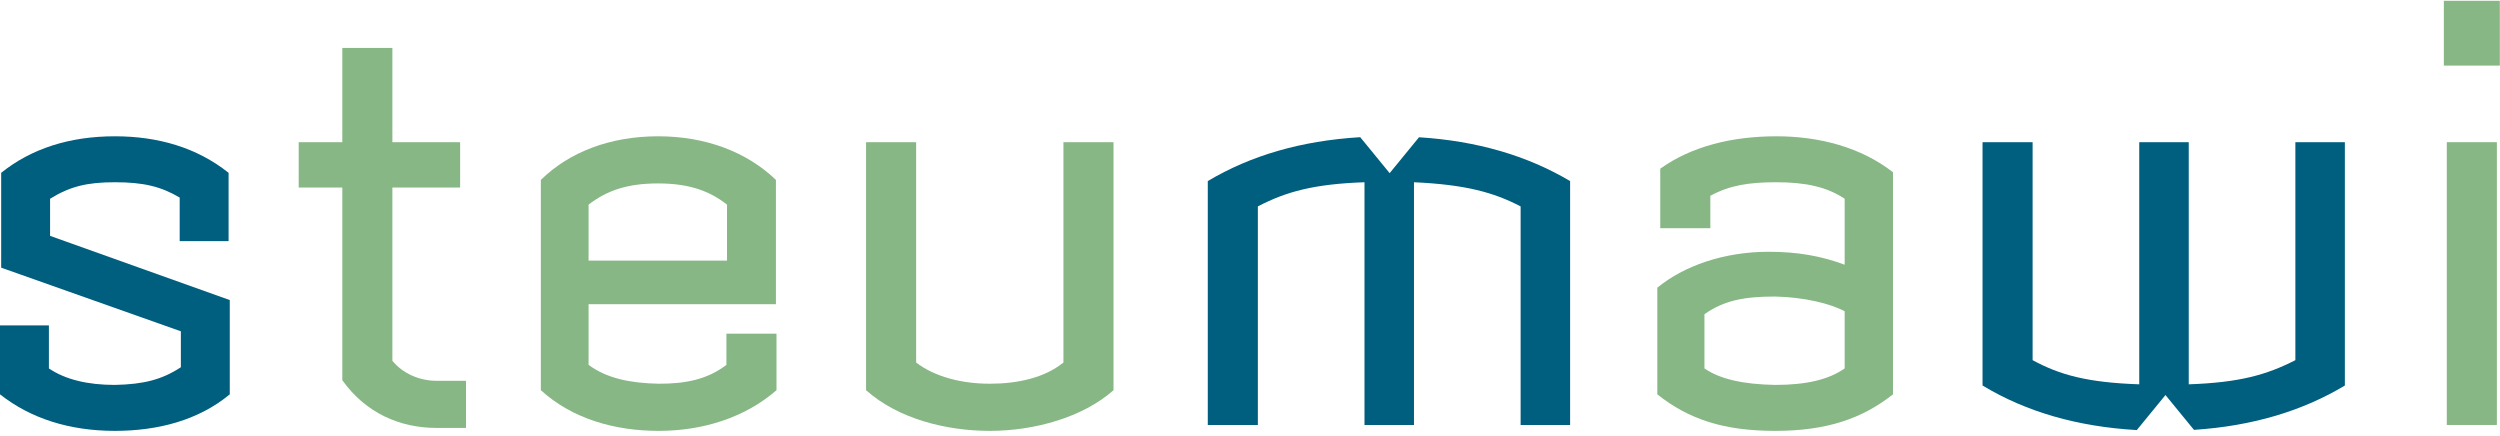
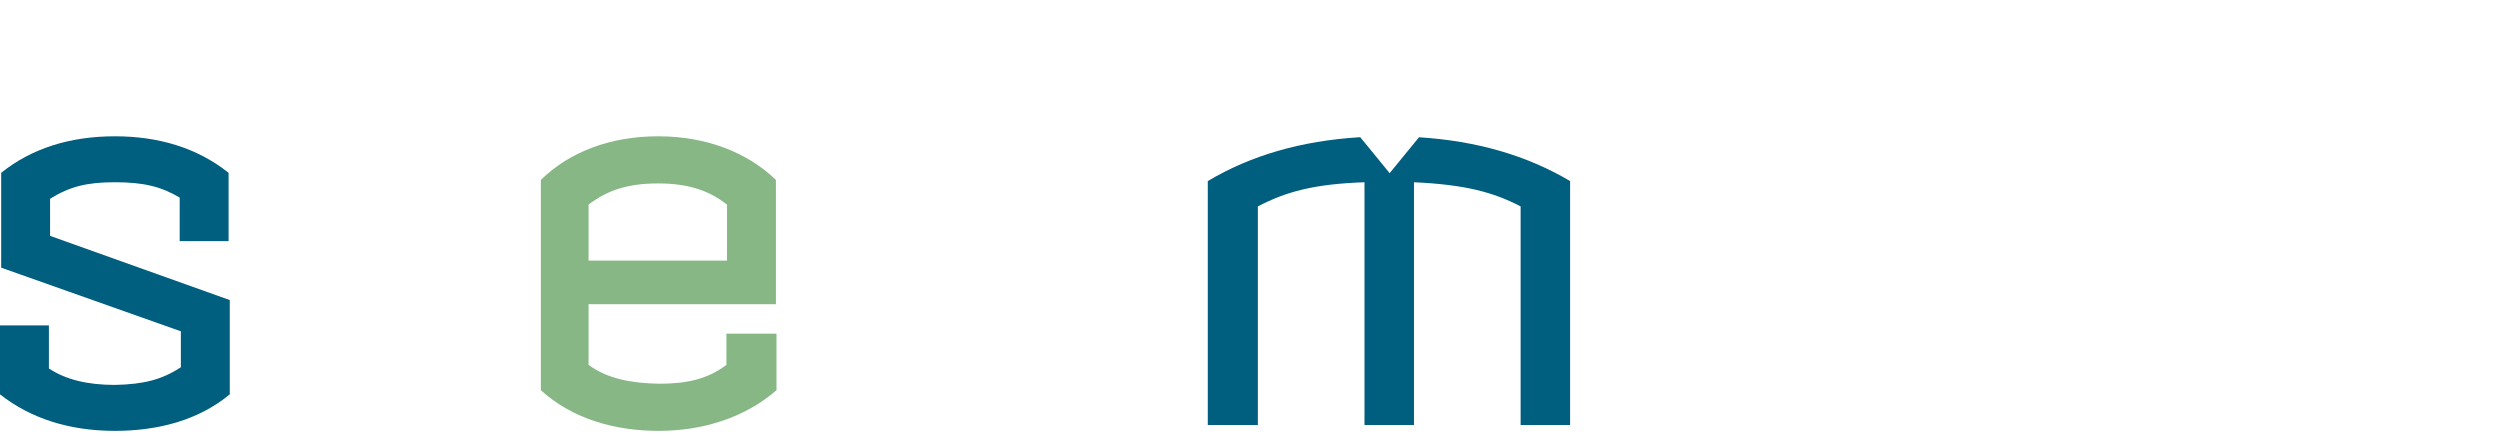
<svg xmlns="http://www.w3.org/2000/svg" width="100%" height="100%" viewBox="0 0 361 63" version="1.1" xml:space="preserve" style="fill-rule:evenodd;clip-rule:evenodd;stroke-linejoin:round;stroke-miterlimit:2;">
  <g transform="matrix(0.699,0,0,0.699,0,-165.657)">
-     <path d="M90.186,325.391C82.64,325.391 75.581,322.349 70.713,315.533L70.713,275.735L61.707,275.735L61.707,266.364L70.713,266.364L70.713,246.891L81.058,246.891L81.058,266.364L95.054,266.364L95.054,275.735L81.058,275.735L81.058,311.517C83.127,314.073 86.535,315.655 90.186,315.655L96.271,315.655L96.271,325.391L90.186,325.391Z" style="fill:rgb(134,183,132);fill-rule:nonzero;" />
-   </g>
+     </g>
  <g transform="matrix(0.699,0,0,0.699,0,-165.657)">
    <path d="M150.188,279.265C146.78,276.587 142.642,274.883 135.948,274.883C129.619,274.883 125.36,276.343 121.587,279.265L121.587,290.827L150.188,290.827L150.188,279.265ZM136.07,326C127.064,326 118.301,323.566 111.729,317.602L111.729,274.153C117.571,268.433 125.969,265.147 135.948,265.147C145.685,265.147 154.205,268.312 160.29,274.153L160.29,299.833L121.587,299.833L121.587,312.369C125.36,315.168 130.228,316.142 136.07,316.263C141.669,316.263 146.05,315.412 150.066,312.369L150.066,305.918L160.412,305.918L160.412,317.602C153.961,323.201 145.32,326 136.07,326Z" style="fill:rgb(134,183,132);fill-rule:nonzero;" />
  </g>
  <g transform="matrix(0.699,0,0,0.699,0,-165.657)">
-     <path d="M204.472,326C195.587,326 185.607,323.566 178.914,317.602L178.914,266.364L189.258,266.364L189.258,311.882C193.031,314.803 198.629,316.263 204.472,316.263C210.192,316.263 215.791,315.047 219.685,311.882L219.685,266.364L230.03,266.364L230.03,317.602C223.701,323.201 213.722,326 204.472,326Z" style="fill:rgb(134,183,132);fill-rule:nonzero;" />
-   </g>
+     </g>
  <g transform="matrix(0.699,0,0,0.699,0,-165.657)">
-     <path d="M381.072,301.294C378.151,299.711 372.675,298.372 366.711,298.251C360.504,298.251 356.244,298.981 352.106,301.902L352.106,313.099C355.271,315.289 360.017,316.385 366.711,316.507C373.161,316.507 377.786,315.412 381.072,313.099L381.072,301.294ZM366.711,326C356.244,326 348.941,323.688 342.37,318.454L342.37,296.425C347.846,291.922 356.122,289.001 365.372,289.001C371.214,289.001 376.204,289.853 381.072,291.679L381.072,278.048C377.421,275.614 373.039,274.64 366.954,274.64C361.356,274.64 357.34,275.248 353.323,277.439L353.323,284.133L342.978,284.133L342.978,271.841C349.428,267.216 357.826,265.147 366.954,265.147C375.96,265.147 384.48,267.459 391.052,272.571L391.052,318.454C384.723,323.444 377.421,326 366.711,326Z" style="fill:rgb(134,183,132);fill-rule:nonzero;" />
-   </g>
+     </g>
  <g transform="matrix(0.699,0,0,0.699,0,-165.657)">
-     <path d="M505.461,324.783L505.461,266.364L515.805,266.364L515.805,324.783L505.461,324.783ZM504.852,250.542L504.852,237.155L516.414,237.155L516.414,250.542L504.852,250.542Z" style="fill:rgb(134,183,132);fill-rule:nonzero;" />
-   </g>
+     </g>
  <g transform="matrix(0.699,0,0,0.699,0,-165.657)">
    <path d="M23.733,326C14.361,326 6.329,323.444 0,318.454L0,304.215L10.101,304.215L10.101,313.099C13.509,315.412 18.134,316.507 23.733,316.507C29.696,316.385 33.469,315.412 37.363,312.856L37.363,305.431L0.243,292.287L0.243,272.692C6.45,267.703 14.361,265.147 23.733,265.147C32.617,265.147 40.65,267.459 47.222,272.692L47.222,286.811L37.12,286.811L37.12,277.804C33.225,275.492 29.574,274.64 23.733,274.64C18.012,274.64 14.483,275.492 10.345,278.048L10.345,285.716L47.465,298.981L47.465,318.454C41.015,323.809 32.617,326 23.733,326Z" style="fill:rgb(0,94,127);fill-rule:nonzero;" />
  </g>
  <g transform="matrix(0.699,0,0,0.699,0,-165.657)">
    <path d="M293.142,265.346L287.075,272.76L280.994,265.33C268.697,266.074 258.328,269.145 249.505,274.397L249.505,324.783L259.849,324.783L259.849,279.63C265.691,276.587 271.412,275.005 281.878,274.64L281.878,324.783L292.102,324.783L292.102,274.64C302.69,275.127 308.532,276.709 314.13,279.63L314.13,324.783L324.354,324.783L324.354,274.397C315.401,269.088 305.019,266.101 293.142,265.346Z" style="fill:rgb(0,94,127);fill-rule:nonzero;" />
  </g>
  <g transform="matrix(0.699,0,0,0.699,0,-165.657)">
-     <path d="M474.179,266.364L474.179,311.395C468.215,314.438 462.617,316.02 452.151,316.385L452.151,266.364L441.927,266.364L441.927,316.385C431.217,316.02 425.497,314.438 419.898,311.395L419.898,266.364L409.554,266.364L409.554,316.629C418.642,322.124 429.292,325.138 441.42,325.838L447.344,318.598L453.233,325.794C465.372,324.999 475.741,321.847 484.403,316.629L484.403,266.364L474.179,266.364Z" style="fill:rgb(0,94,127);fill-rule:nonzero;" />
-   </g>
+     </g>
</svg>